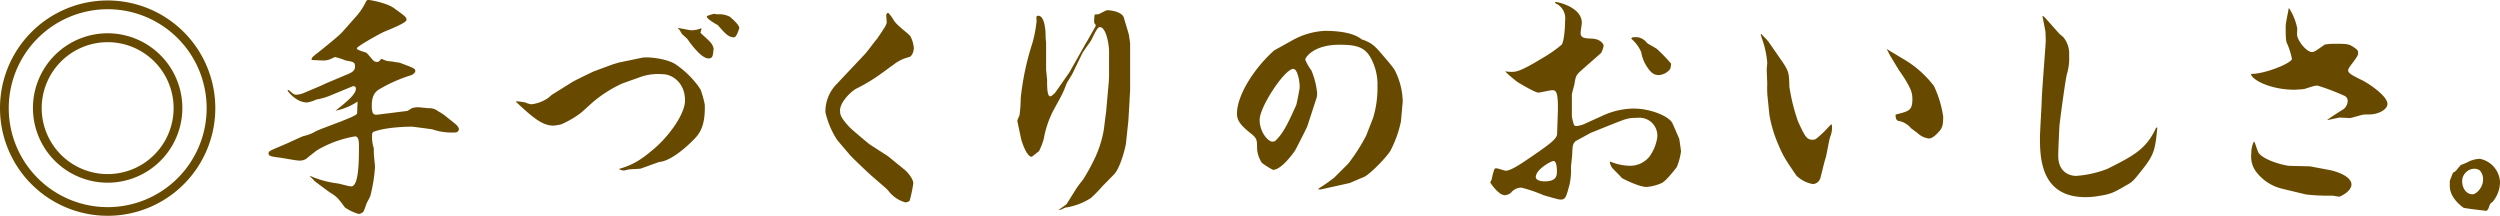
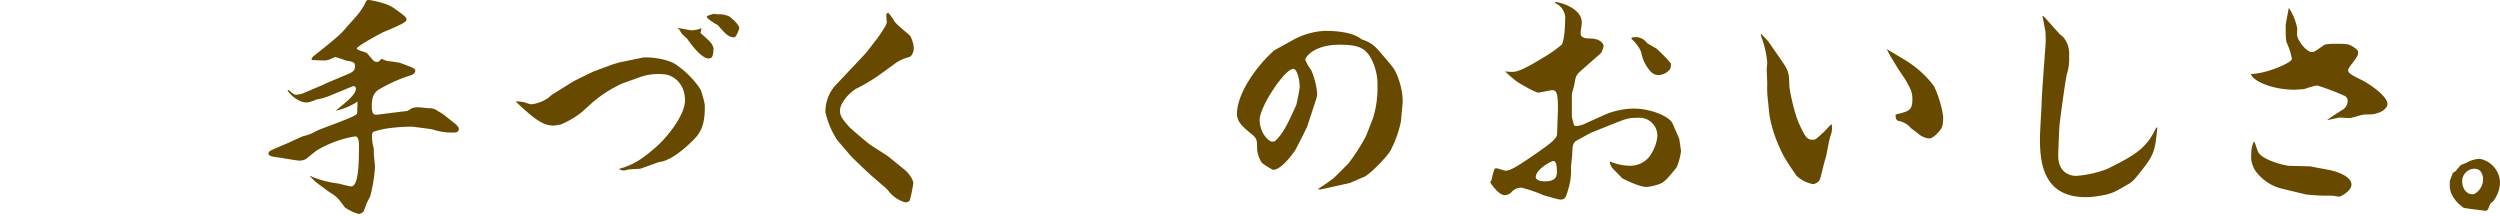
<svg xmlns="http://www.w3.org/2000/svg" viewBox="0 0 525.76 45.39">
  <defs>
    <style>.cls-1{fill:#684900;}</style>
  </defs>
  <title>flow_point03</title>
  <g id="レイヤー_2" data-name="レイヤー 2">
    <g id="レイヤー">
-       <path class="cls-1" d="M45.28,22.74A22.64,22.64,0,1,1,22.64.1,22.65,22.65,0,0,1,45.28,22.74Zm-43.44,0a20.81,20.81,0,1,0,20.8-20.8A20.82,20.82,0,0,0,1.84,22.74Zm36.51,0A15.71,15.71,0,1,1,22.64,7,15.72,15.72,0,0,1,38.35,22.74Zm-29.58,0A13.87,13.87,0,1,0,22.64,8.87,13.88,13.88,0,0,0,8.77,22.74Z" />
      <path class="cls-1" d="M69.82,19.94a14.07,14.07,0,0,1-3.32,1,6.71,6.71,0,0,1-1.94.61c-2.34,0-4.07-2.45-4.07-2.45a.16.16,0,0,1,.15-.15c.15,0,.15.05.51.36.61.51.76.61,1.17.61a4.71,4.71,0,0,0,1.79-.46l3.26-1.38,1.33-.61,4.48-1.89c1.13-.45,1.48-.91,1.48-1.58,0-.91-.3-1-1.94-1.27A16.27,16.27,0,0,0,70.48,12c-.1,0-.92.41-1.07.46a3.45,3.45,0,0,1-1.43.26c-.41,0-2.09-.1-2.45-.1,0-.56.21-.67,1.58-1.74,1-.81,4.34-3.46,5-4.28l2.71-3.06a13,13,0,0,0,2-2.91c.16-.35.31-.66.67-.66,0,0,3.62.51,5.35,1.73,2.4,1.74,2.65,1.89,2.65,2.5s-3.77,2.09-4.64,2.45-5.81,3.11-5.81,3.52,1.73.76,2,.92,1.27,1.48,1.53,1.68a1,1,0,0,0,.66.25c.41,0,.51-.1.82-.5a.34.34,0,0,1,.25-.11c.05,0,.1.05.92.36.26.1,1.22.15,1.43.2s1.32.21,1.37.21c3,1.12,3.32,1.22,3.32,1.78,0,.31-.51.72-.77.82a31.78,31.78,0,0,0-7,3.11c-1,.71-1.38,1.68-1.38,3.36,0,1.94.51,1.94,1.38,1.84l6.07-.76c.2-.06.91-.57,1.12-.62a4.1,4.1,0,0,1,1.17-.15c.36,0,2.14.2,2.24.2a2.82,2.82,0,0,1,1.94.62,10.24,10.24,0,0,1,2,1.37l1.68,1.33c.16.15.72.66.72,1.07a.77.77,0,0,1-.82.71,13,13,0,0,1-4.79-.66c-.26-.05-4.08-.56-4.23-.56-2.3,0-6.07.26-8.21,1.12a1,1,0,0,0-.21.67,7.67,7.67,0,0,0,.36,2.75c0,.81,0,1.43.1,2.14,0,.46.15,1.07.15,1.84a31.84,31.84,0,0,1-1,6.12c-.1.2-.56,1.12-.66,1.27-.15.31-.61,1.73-.76,1.94a1.57,1.57,0,0,1-1,.51,10,10,0,0,1-2.91-1.38c-1.43-1.94-1.63-2.19-2.91-3-.1,0-3.36-2.44-3.46-2.55a8.71,8.71,0,0,0-.92-.91v-.16a20.33,20.33,0,0,0,5.81,1.58c.41.06,2.35.62,2.81.62,1.63,0,1.63-5.56,1.63-8.52,0-.66,0-2-.82-2a23.42,23.42,0,0,0-7.9,2.86c-.46.3-1.84,1.42-2.4,1.88a2.69,2.69,0,0,1-1.37.36c-.72,0-3.78-.61-4.44-.66-1.17-.16-2.09-.26-2.09-.82s.35-.61,3.31-1.89c.67-.25,3.42-1.58,4-1.78a8.87,8.87,0,0,0,2.6-1c1.33-.71,8.67-3.11,8.72-3.77l.1-2.5a13.29,13.29,0,0,1-4.64,1.93c2.35-1.88,4.29-3.46,4.29-4.64,0-.51-.41-.56-.67-.51Z" />
      <path class="cls-1" d="M145.24,30c-1.63,1.58-3.87,3.36-5.81,3.92-.15.05-.87.15-1,.21l-3.67,1.32c-.36.1-2.24.1-2.6.21-.1,0-.87.2-.92.2a2.61,2.61,0,0,1-1-.26l0-.1c3.11-.86,4.95-2.19,7.5-4.38,2.9-2.5,6.32-7.09,6.32-10,0-3.82-2.81-5.51-4.64-5.51a11.43,11.43,0,0,0-4.54.51l-4,1.43a26.53,26.53,0,0,0-6.37,4.08l-2.14,1.94A19.47,19.47,0,0,1,118,26.16a13.89,13.89,0,0,1-1.58.26c-2.19,0-4-1.43-6.83-4-.66-.62-.77-.72-1.07-1l0-.1a9.48,9.48,0,0,1,2,.25,3.86,3.86,0,0,0,1.27.36,7.87,7.87,0,0,0,3.42-1.28c.15-.1.77-.66.92-.76l4.33-2.7c.61-.36,4.24-2.1,4.34-2.15l4-1.48,1.32-.4,4.8-1c1.37-.31,5.5.2,7.24,1.42a19.38,19.38,0,0,1,4.28,4,9.05,9.05,0,0,1,.92,1.33,20.9,20.9,0,0,1,.86,3.11C148.35,27,146.93,28.4,145.24,30ZM149,12.29c-1.48,0-3.62-2.91-4.44-4.08-.15-.15-.25-.25-1.07-1-.15-.1-.51-.87-.66-1a1.17,1.17,0,0,0-.26-.2l.05-.1c.46,0,2.4.46,2.81.46a5.6,5.6,0,0,0,2-.41l.1.05c0,.1-.21.76-.21.87s1,.91,1.18,1.12c1.27,1.17,1.32,1.37,1.58,2.19C149.94,11.73,149.89,12.29,149,12.29Zm5.4-4.44c-1.17,0-1.83-.71-3.47-2.6-.1,0-2.29-1.27-2.29-1.73,0-.1.1-.15.2-.21a13.4,13.4,0,0,1,1.28-.4c.1,0,.71.1.81.1a4.86,4.86,0,0,1,2.55.51c.62.51,2,1.73,2,2.4C155.44,6,154.93,7.85,154.37,7.85Z" />
      <path class="cls-1" d="M191.2,12a8.81,8.81,0,0,0-2.86,1.28l-2.75,2a35.6,35.6,0,0,1-5.41,3.31c-1.22.61-3.52,2.91-3.52,4.64,0,.77.05,1.43,2,3.52.61.61,3.93,3.42,4.39,3.72l3.72,2.4,3.57,2.91c.36.3,1.73,1.73,1.73,2.8a30.11,30.11,0,0,1-.76,3.62,1.38,1.38,0,0,1-.92.36A6.74,6.74,0,0,1,187,40.34a5.88,5.88,0,0,0-.76-.82l-2.7-2.34c-.36-.26-4.19-3.88-4.8-4.59l-2.65-3.11a18,18,0,0,1-2.5-5.87,8.22,8.22,0,0,1,2.25-5.81l6.06-6.43c.46-.46,2.15-2.8,2.55-3.21.21-.31,1.23-1.79,1.38-2.09a3.93,3.93,0,0,0,.66-1.33s-.1-1.27-.1-1.48a.5.5,0,0,1,.41-.56A8.23,8.23,0,0,1,188,4.33c.72,1.08,2.5,2.3,3.42,3.22a6.46,6.46,0,0,1,.76,2.55C192.16,11,191.71,11.88,191.2,12Z" />
-       <path class="cls-1" d="M237.55,21.21l-.25,4.19-.51,4.79c-.1.81-1.17,5.1-2.5,6.48l-2.5,2.55a27.66,27.66,0,0,1-2.39,2.44,13.56,13.56,0,0,1-5.36,2s-.66.31-1,.46c-.1,0-.41,0-.51.1.1-.1,1.69-1.17,1.79-1.32l1.88-3c.31-.51,1-1.43,1.58-2.14a43.33,43.33,0,0,0,2.66-4.9,23.94,23.94,0,0,0,1.68-5.46l.51-4,.56-6.28.05-1.12,0-5.3c0-1.07-.56-5-1.94-5-.45,0-.86.82-1.73,2.6-.25.51-1.78,2.5-2,3l-2,4.13c-.15.36-1.22,1.94-1.32,2.3a21.92,21.92,0,0,1-1.53,3.31l-1.28,2.35a21.17,21.17,0,0,0-1.94,5.86,15,15,0,0,1-1,2.55c-.15.1-1.47,1.17-1.53,1.17-1.07,0-2.09-3.16-2.24-3.82L214,25.7c-.11-.41,0-.51.4-1.43a27.54,27.54,0,0,0,.26-3.62,56.92,56.92,0,0,1,2.5-11.73A28,28,0,0,0,218,4.44c0-.05-.05-.77-.05-.87a.39.39,0,0,1,.41-.26c1.33,0,1.53,3.12,1.53,4.08A13.61,13.61,0,0,0,220,8.92l0,.62v5c0,.36.21,2,.21,2.4,0,1.28,0,3.32.66,3.32.31,0,.92-.67,1-.72l3-4.28,3.46-6.12c.11-.1,2-3.52,2.09-3.62a1.47,1.47,0,0,0-.05-.41c-.05,0-.25-.26-.25-.36a6.69,6.69,0,0,1,.1-1.68c.1-.05.77-.05.87-.1,1.42-.72,1.58-.82,1.78-.82.72,0,3.06.31,3.47,1.53.15.56,1.12,3.67,1.12,3.88s.26,1.63.21,1.83v4c0,.87,0,4.85,0,5.66C237.66,19.12,237.55,20.86,237.55,21.21Z" />
      <path class="cls-1" d="M294.62,25.55a23.65,23.65,0,0,1-2.19,6.12c-.71,1.27-4.44,5.15-5.71,5.61-.46.15-2.6,1.12-2.91,1.22l-6,1.33h-.61l.16-.21a39,39,0,0,0,3.21-2.24l3-3a39.14,39.14,0,0,0,3.72-5.81l1.48-3.78a21.75,21.75,0,0,0,.92-6.73,11.57,11.57,0,0,0-1.48-6c-1.28-2.19-3-2.65-6.53-2.65-5.61,0-7.19,2.81-7.19,3.11a9.67,9.67,0,0,0,1.28,2.25A16.21,16.21,0,0,1,277,19.58a3.65,3.65,0,0,1-.26,1.43l-1.83,5.61c0,.05-2.45,4.95-2.6,5.1-.41.61-2.86,4-4.59,4a15.19,15.19,0,0,1-2.35-1.48,6.26,6.26,0,0,1-1-2.91c0-1.89,0-2.24-1.37-3.31-1.89-1.53-2.86-2.55-2.86-4.08,0-4.24,4.08-10.05,7.85-13.36l3.62-2a15.63,15.63,0,0,1,6.94-2.09c1.12,0,5.66,0,7.8,1.78,2.3.77,2.91,1.53,4.69,3.62s2.2,2.55,2.66,3.67A14.87,14.87,0,0,1,295,21.37ZM272,14.48c-1.83,0-7.09,8-7.09,10.71s1.84,4.59,2.65,4.59a1.67,1.67,0,0,0,.57-.1c1.73-1.58,2.75-3.77,4.48-7.6.05-.1.72-3.31.72-3.77C273.31,16.62,272.75,14.48,272,14.48Z" />
      <path class="cls-1" d="M352.61,35.19c-.87,1.07-2.29,2.9-3.16,3.31a10,10,0,0,1-3.16.82c-1.64,0-5.1-1.79-5.21-1.89-.3-.41-2.09-2.09-2.14-2.29a3.76,3.76,0,0,1-.4-1l.1-.16a11,11,0,0,0,3.82.87,5.21,5.21,0,0,0,4.44-1.94,9.18,9.18,0,0,0,1.63-4,3.77,3.77,0,0,0-4.18-4.13c-1.94,0-2.3.16-5.51,1.43l-4.18,1.68c-.26.11-2.91,1.58-3.31,1.79-.62.66-.62.87-.72,2.9,0,.36-.25,2.25-.25,2.61a13.83,13.83,0,0,1-.31,3.67c-.76,2.8-.87,3.11-1.94,3.11-.41,0-3-.77-3.52-.92A30.27,30.27,0,0,0,320,39.47a2.72,2.72,0,0,0-2.24,1.07,2.38,2.38,0,0,1-1.28.51c-1.27,0-2.8-2.24-3.06-2.65,0-.15.31-.66.31-.77a12.57,12.57,0,0,1,.56-2.09.56.56,0,0,1,.36-.15c.36,0,1.73.51,2,.51,1.27,0,3.87-1.89,7.14-4.13,2.14-1.53,3.62-2.6,3.67-3.57l.15-4.23c.16-4.8-.41-5-1.17-5-.46,0-2.6.51-2.91.51-.71,0-4.28-2.14-4.48-2.29A28.61,28.61,0,0,1,316.51,15a8.27,8.27,0,0,0,1.42.11c.67,0,1.48,0,4.59-1.79l2.5-1.48a27.9,27.9,0,0,0,3.42-2.45c.56-.91.71-4,.71-5.1A3.47,3.47,0,0,0,327.57.92,1.09,1.09,0,0,1,327,.51l.1-.1c.87.05,5.56,1.22,5.56,4.38,0,.36-.25,1.79-.25,2.09,0,1,.56,1.18,2.19,1.23,2.14.05,2.65,1.27,2.65,1.53a5.84,5.84,0,0,1-.51,1.48l-3.93,3.46c-1.27,1.13-1.42,1.28-1.68,3-.05.41-.56,2-.56,2.35v4.49a9.35,9.35,0,0,0,.46,1.88.61.61,0,0,0,.46.21,5.51,5.51,0,0,0,2.09-.62l3.26-1.47a16.1,16.1,0,0,1,6.68-1.59c3.73,0,7.6,1.69,8.21,3.12.36.76,1.07,2.44,1.43,3.26.05.41.36,2.34.36,2.65A13.08,13.08,0,0,1,352.61,35.19ZM326.7,33.86c-.51,0-3.72,1.79-3.72,3.37,0,.61.92.91,1.84.91,2.6,0,2.6-1.27,2.6-2.14C327.42,35.39,327.37,33.86,326.7,33.86ZM351,14.79a3.29,3.29,0,0,1-2.14,1c-1.07,0-1.74-.51-2.71-2.09a7.9,7.9,0,0,1-1-2.76,7.83,7.83,0,0,0-2.09-2.8c.16-.26.21-.31.56-.31A2.93,2.93,0,0,1,346.34,9c.25.25,1.83,1.07,2.09,1.27a33.93,33.93,0,0,1,3,3.11C351.39,14.38,351.23,14.58,351,14.79Z" />
      <path class="cls-1" d="M384.9,28.76c-.26.72-.77,4-1,4.59s-1,4-1.13,4.28a1.73,1.73,0,0,1-1.53,1.08,6.66,6.66,0,0,1-3.46-1.79c-2.66-3.88-2.86-4.33-3.93-6.83a27.6,27.6,0,0,1-1.73-5.87l-.41-4a20.49,20.49,0,0,1-.05-2.49c0-.46-.11-2.71-.11-3.17,0-.15.11-1.17.11-1.37a19.61,19.61,0,0,0-1.07-4.95,7.21,7.21,0,0,1-.31-1.07l.15,0,1.12,1.17.36.41,2.4,3.47c1.94,2.75,1.94,3.06,2,6a40.07,40.07,0,0,0,1.83,7.35c1.48,3.16,1.79,3.82,3.11,3.82.51,0,.72-.15,2.2-1.53.3-.25,1.37-1.48,1.63-1.68h.15A4.81,4.81,0,0,1,384.9,28.76Zm22.53-.71c-.91.92-1.37,1.07-1.78,1.07a4.18,4.18,0,0,1-2.24-1c-.21-.21-1.33-1-1.53-1.17a4.37,4.37,0,0,0-2.65-1.53c-.31-.06-.62-.41-.57-1.33,2.86-.71,3.52-.87,3.52-3.26,0-1.48-.41-2.2-1.43-4-.2-.36-1.27-1.89-1.47-2.2l-1.79-2.95-.71-1.38.66.41,3.06,1.83a21.81,21.81,0,0,1,6.22,5.56,22.45,22.45,0,0,1,1.94,6.43C408.66,26.72,408.35,27.08,407.43,28.05Z" />
      <path class="cls-1" d="M450.43,35.8c-1.74,2.19-1.94,2.45-3.16,3.11-2.91,1.68-3.27,1.89-6.12,2.34a15.18,15.18,0,0,1-2.55.21c-9.28,0-9.59-8-9.59-12.44,0-1.18.36-7,.36-7.55,0-1.68.86-12.14.86-12.95,0-.31-.05-1.53-.05-1.79-.1-.56-.56-3-.66-3.36l.15,0,.41.35L433,7c.15.2,1,.81,1.07,1a5.38,5.38,0,0,1,1.07,3.67,11.14,11.14,0,0,1-.46,3.92c-.3,1-1.53,10.15-1.58,11s-.25,5.35-.25,6.12c0,3.87,2.85,4.28,3.77,4.28a22.64,22.64,0,0,0,6.58-1.48c5.56-2.8,8.16-4.13,10.25-8.67h.25C453.23,31.41,453.13,32.43,450.43,35.8Z" />
      <path class="cls-1" d="M498.22,24.07a9.64,9.64,0,0,0-1.23.05c-.46.05-2.45.71-2.85.71-.16,0-1.84-.1-2.09-.1s-2.15.46-2.55.51v-.1c2.34-1.58,2.65-1.73,3.36-2.19a2.27,2.27,0,0,0,.87-1.79,1.16,1.16,0,0,0-.66-1A49,49,0,0,0,487.4,18c-.51,0-.71.05-2.8.72-.2.05-2,.15-2.09.15-4.85,0-8.92-2-9.13-3.32,3.11,0,8.62-2.34,8.62-3.16a14.8,14.8,0,0,0-1-3.21c-.31-.51-.31-1.79-.31-3.72,0-.62.57-3.16.62-3.68l.1-.05A12,12,0,0,1,483.12,6c0,.2-.05,1-.05,1.17,0,1.33,2,3.77,3.11,3.77.51,0,.71-.15,2.75-1.58a15.33,15.33,0,0,1,1.64-.15c3.11,0,3.31,0,4.43.71.87.62.92.67.92,1.38s-2.09,2.86-2.09,3.42.26.86,2.91,2.14c1.42.71,5.35,3.31,5.35,5C502.09,23,500.26,24.07,498.22,24.07ZM492,41.36c-.25,0-1.27-.21-1.53-.21a43.55,43.55,0,0,1-5.5-.25l-5.1-1.23a9.61,9.61,0,0,1-5.41-3.57,5.33,5.33,0,0,1-1-3.82,5.51,5.51,0,0,1,.51-2.45h.16c.15.36.66,2,.86,2.3,1.18,1.68,5.71,2.75,6.58,2.75l4.23.1,4.08.77c1.33.25,4.64,1.27,4.64,3.06C494.49,40.34,492.05,41.36,492,41.36Z" />
      <path class="cls-1" d="M515.87,36.31a1.74,1.74,0,0,0,.76-.56c.2-.26.76-.92.92-1.07a13,13,0,0,0,1.27-.51,6,6,0,0,1,2.71-.77,5.25,5.25,0,0,1,4.23,4.85,6.56,6.56,0,0,1-1.58,4.23c-.36.2-.51.36-.72,1s-.35.71-.61.87c-.66-.11-4.08-.46-4.79-.67-2.86-2.14-2.86-4.08-2.86-4.64,0-.3,0-.76,0-1Zm4.33-.82A2.66,2.66,0,0,0,517.8,38c0,1.79,1,2.86,2.2,2.86.76,0,2.19-1.43,2.19-3a2.72,2.72,0,0,0-.66-2A2,2,0,0,0,520.2,35.49Z" />
    </g>
  </g>
</svg>